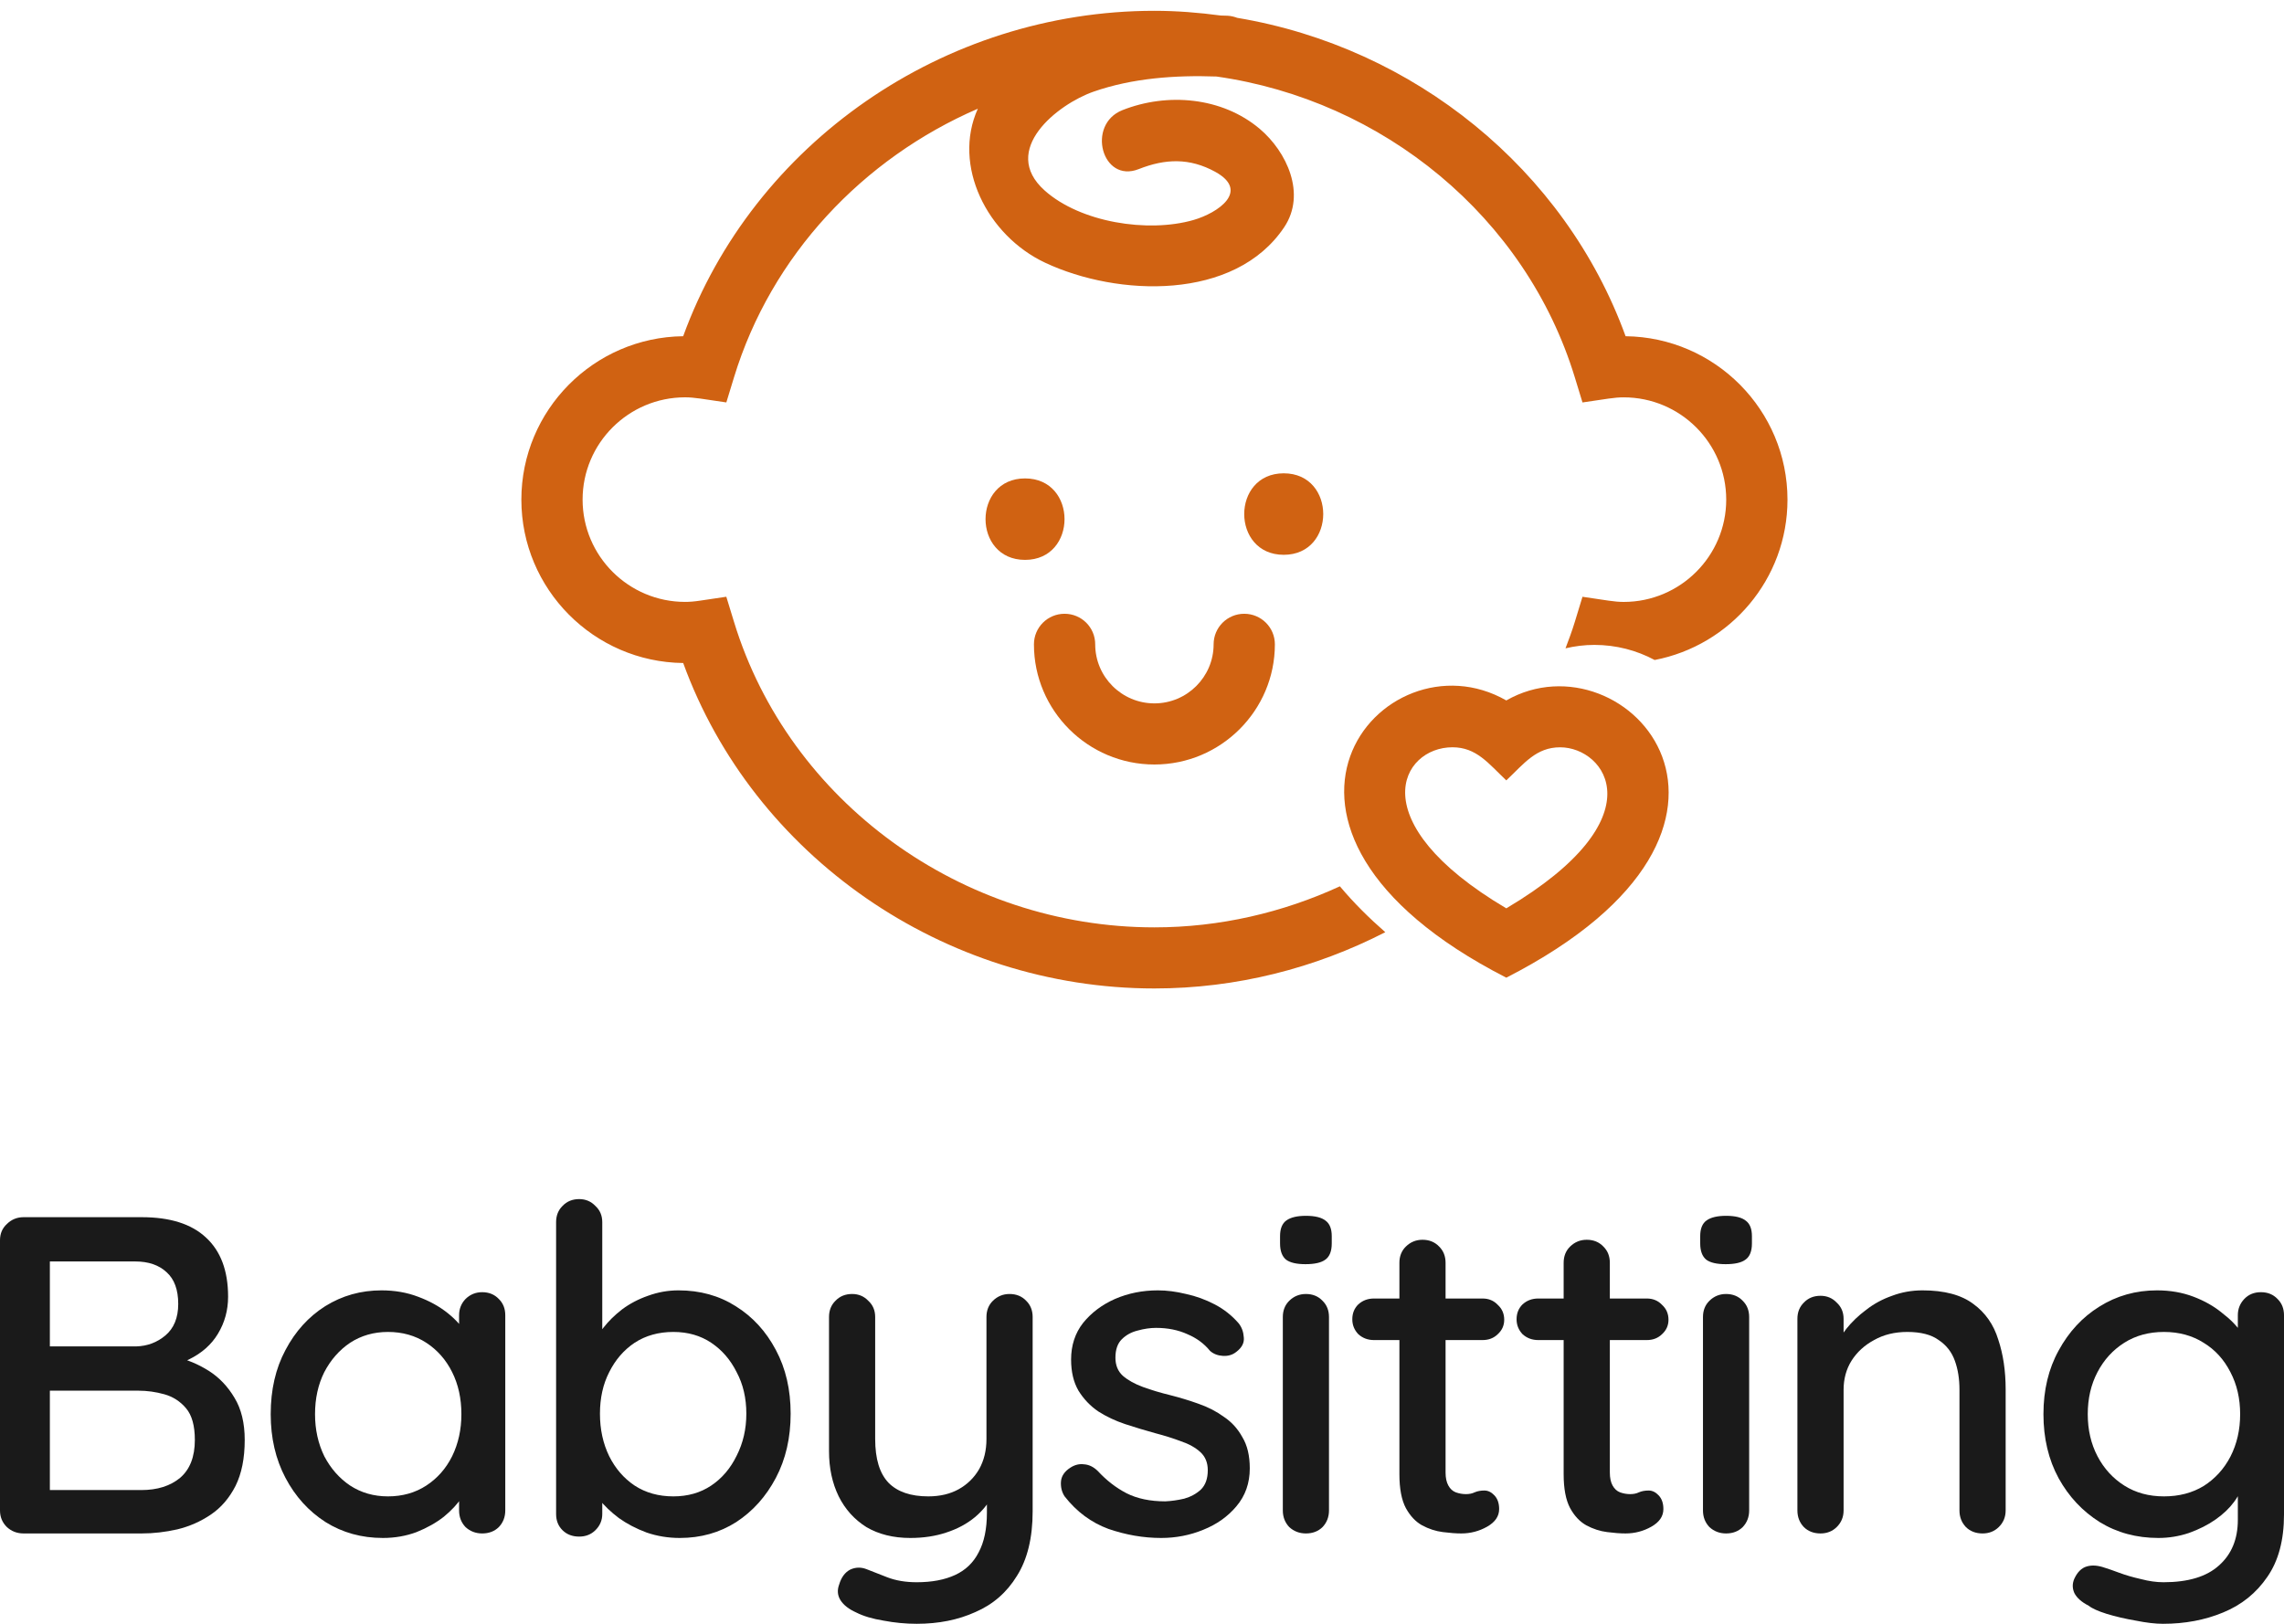
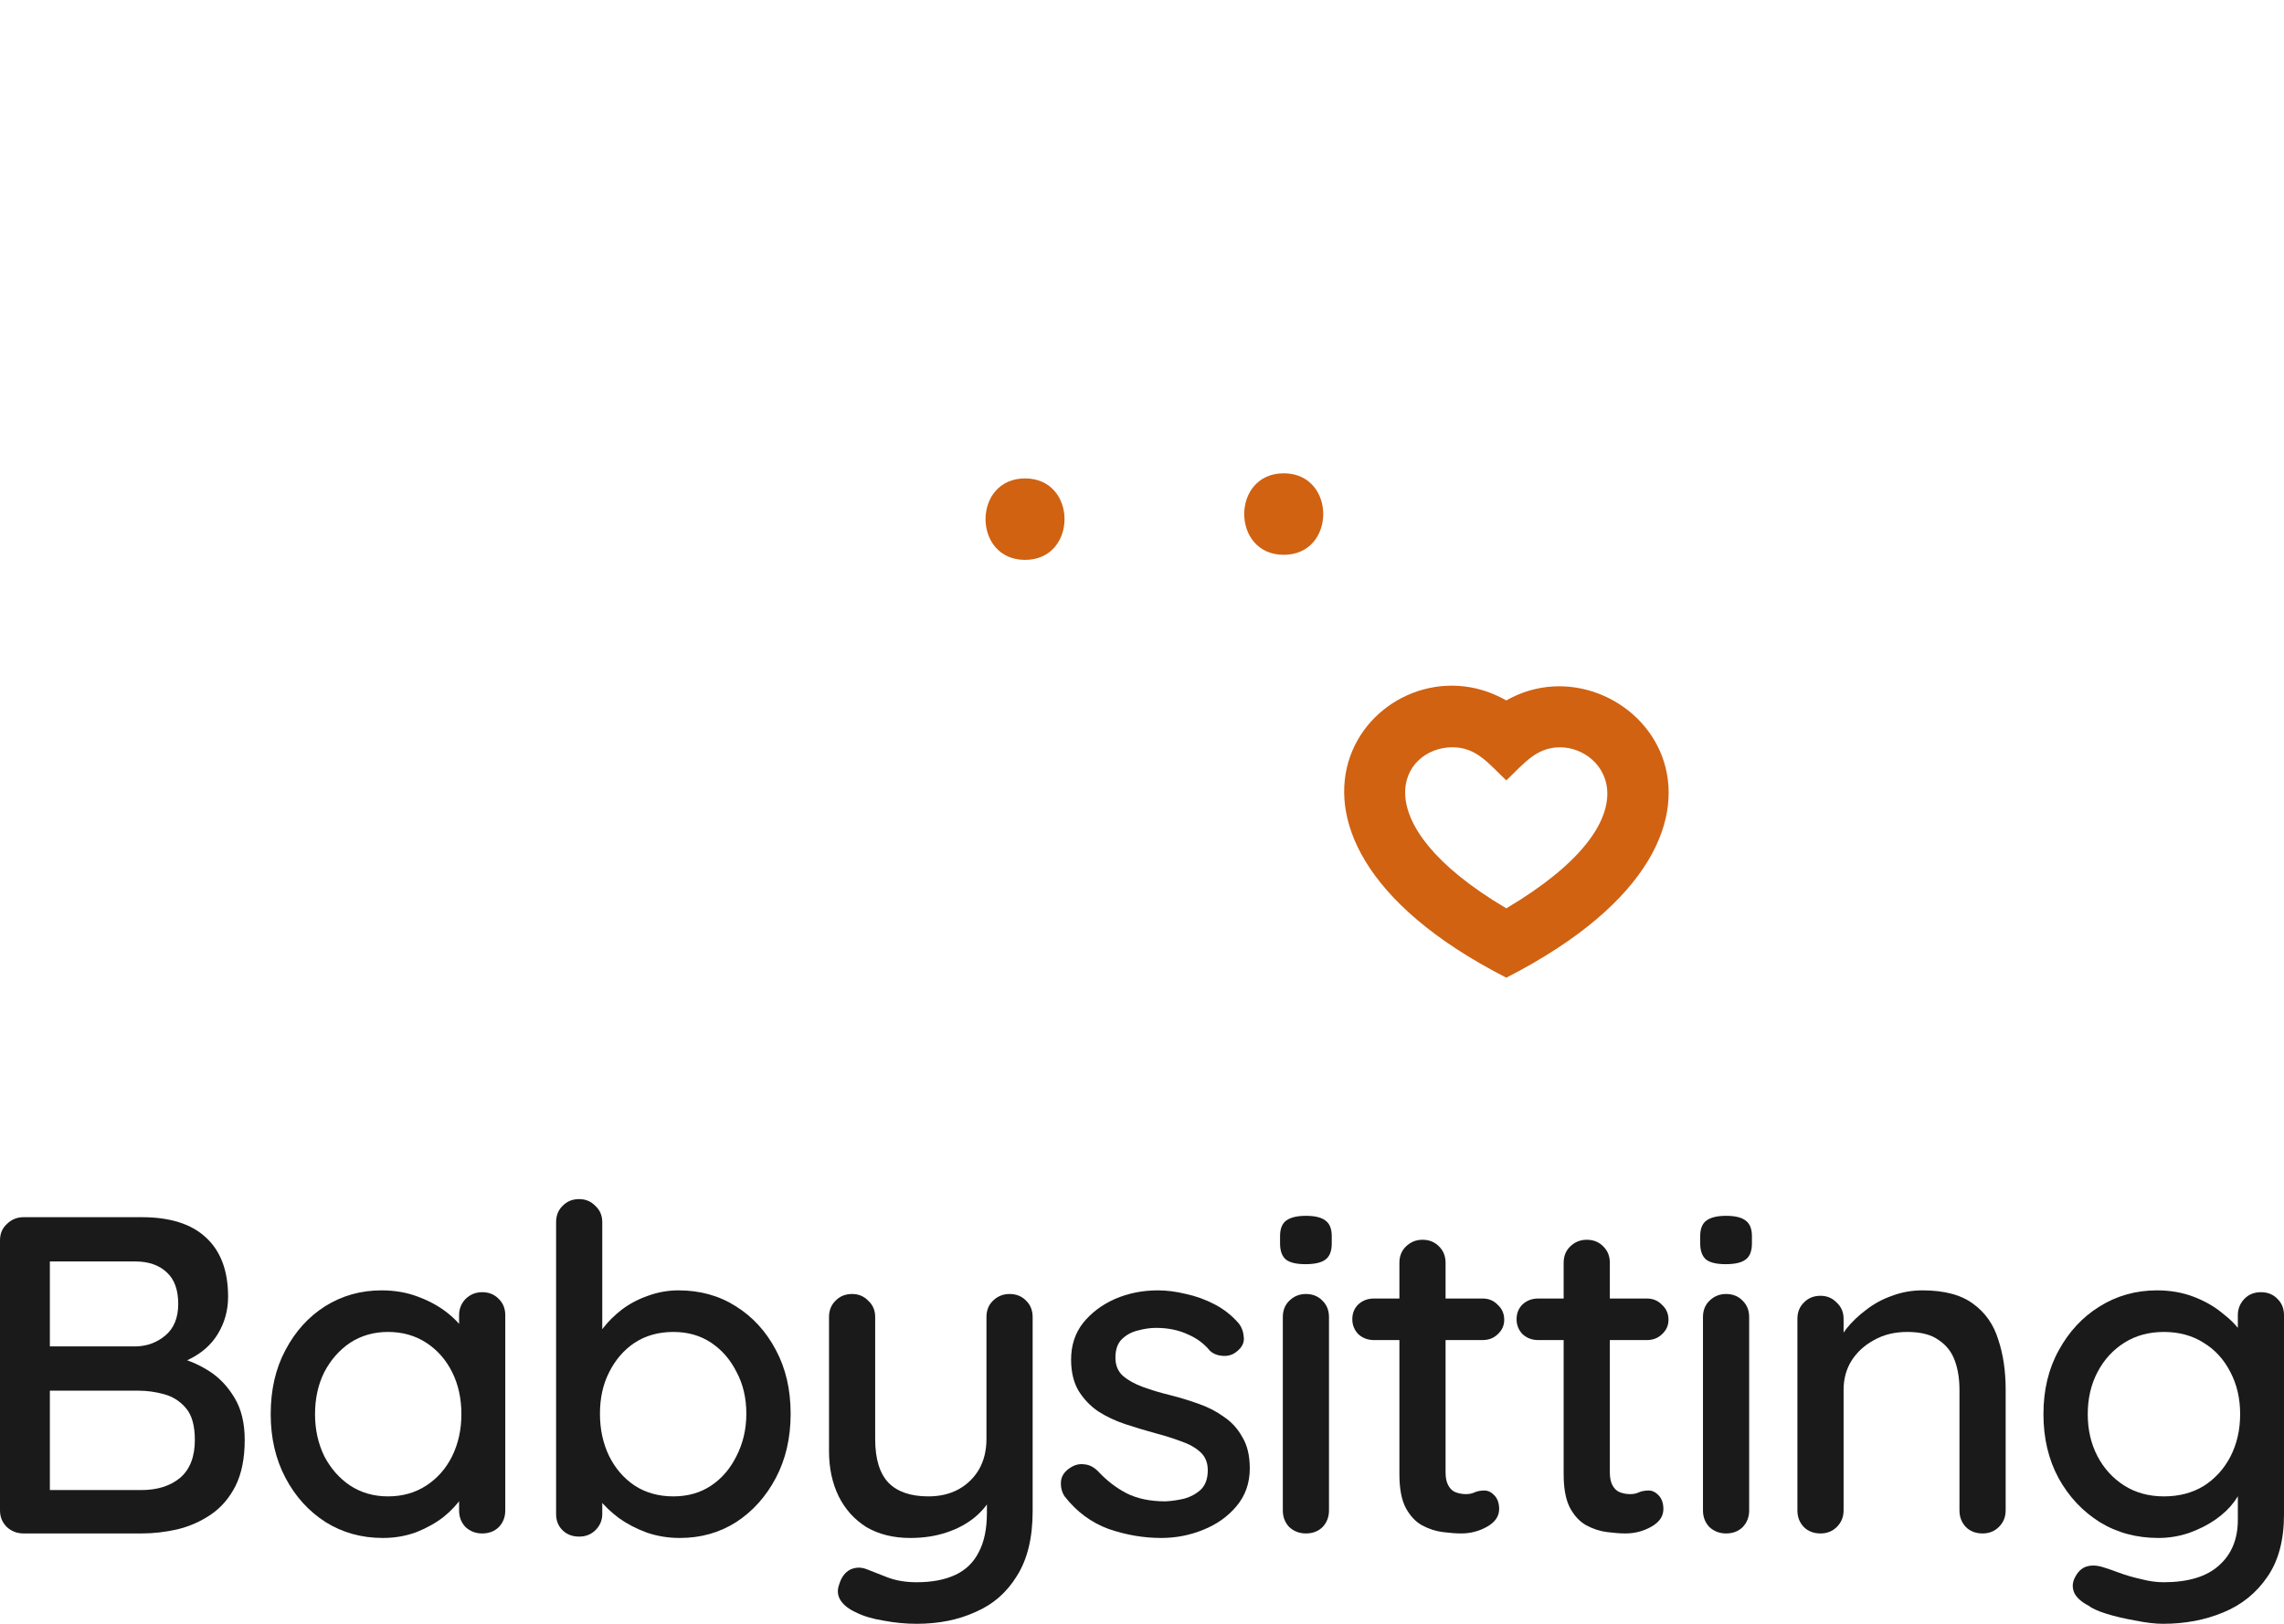
<svg xmlns="http://www.w3.org/2000/svg" width="90" height="64" viewBox="0 0 90 64" fill="none">
  <path d="M5.586 47.974C6.701 47.974 7.544 48.241 8.115 48.775C8.697 49.309 8.988 50.087 8.988 51.108C8.988 51.642 8.854 52.129 8.588 52.568C8.333 52.995 7.951 53.334 7.441 53.583C6.944 53.832 6.319 53.963 5.567 53.975L5.604 53.316C6.004 53.316 6.435 53.369 6.896 53.476C7.369 53.583 7.811 53.767 8.224 54.028C8.636 54.289 8.976 54.645 9.243 55.097C9.509 55.536 9.643 56.088 9.643 56.753C9.643 57.477 9.522 58.082 9.279 58.569C9.036 59.044 8.715 59.418 8.315 59.691C7.914 59.964 7.472 60.16 6.987 60.278C6.513 60.385 6.046 60.439 5.586 60.439H0.928C0.673 60.439 0.455 60.355 0.273 60.189C0.091 60.011 0 59.792 0 59.531V48.882C0 48.621 0.091 48.407 0.273 48.241C0.455 48.063 0.673 47.974 0.928 47.974H5.586ZM5.331 49.719H1.747L1.965 49.434V53.263L1.765 53.067H5.367C5.804 53.055 6.186 52.912 6.513 52.639C6.853 52.354 7.023 51.939 7.023 51.393C7.023 50.835 6.871 50.419 6.568 50.146C6.265 49.861 5.852 49.719 5.331 49.719ZM5.458 54.812H1.838L1.965 54.687V58.889L1.819 58.729H5.567C6.198 58.729 6.708 58.569 7.096 58.248C7.484 57.916 7.678 57.417 7.678 56.753C7.678 56.195 7.563 55.779 7.332 55.506C7.102 55.233 6.817 55.049 6.477 54.954C6.137 54.859 5.798 54.812 5.458 54.812Z" fill="#1A1A1A" />
  <path d="M19 50.93C19.267 50.93 19.485 51.019 19.655 51.197C19.825 51.363 19.91 51.577 19.91 51.838V59.531C19.91 59.792 19.825 60.011 19.655 60.189C19.485 60.355 19.267 60.439 19 60.439C18.745 60.439 18.527 60.355 18.345 60.189C18.175 60.011 18.09 59.792 18.09 59.531V58.248L18.472 58.302C18.472 58.516 18.381 58.753 18.2 59.014C18.03 59.275 17.793 59.531 17.49 59.78C17.187 60.017 16.829 60.219 16.416 60.385C16.004 60.539 15.561 60.617 15.088 60.617C14.251 60.617 13.499 60.409 12.832 59.993C12.165 59.566 11.637 58.984 11.249 58.248C10.861 57.512 10.667 56.675 10.667 55.738C10.667 54.776 10.861 53.933 11.249 53.209C11.637 52.473 12.159 51.897 12.814 51.482C13.481 51.066 14.221 50.858 15.034 50.858C15.555 50.858 16.034 50.942 16.471 51.108C16.92 51.274 17.308 51.488 17.635 51.749C17.963 52.01 18.212 52.289 18.381 52.586C18.563 52.871 18.654 53.144 18.654 53.405L18.09 53.458V51.838C18.09 51.589 18.175 51.375 18.345 51.197C18.527 51.019 18.745 50.93 19 50.93ZM15.288 58.978C15.858 58.978 16.362 58.836 16.799 58.551C17.235 58.266 17.575 57.88 17.817 57.394C18.06 56.895 18.181 56.343 18.181 55.738C18.181 55.12 18.06 54.568 17.817 54.082C17.575 53.595 17.235 53.209 16.799 52.924C16.362 52.639 15.858 52.497 15.288 52.497C14.73 52.497 14.233 52.639 13.796 52.924C13.372 53.209 13.032 53.595 12.778 54.082C12.535 54.568 12.414 55.12 12.414 55.738C12.414 56.343 12.535 56.895 12.778 57.394C13.032 57.88 13.372 58.266 13.796 58.551C14.233 58.836 14.73 58.978 15.288 58.978Z" fill="#1A1A1A" />
  <path d="M26.734 50.858C27.583 50.858 28.335 51.066 28.99 51.482C29.657 51.897 30.185 52.473 30.573 53.209C30.961 53.933 31.155 54.77 31.155 55.72C31.155 56.669 30.961 57.512 30.573 58.248C30.185 58.984 29.663 59.566 29.008 59.993C28.353 60.409 27.613 60.617 26.789 60.617C26.328 60.617 25.891 60.545 25.479 60.403C25.066 60.249 24.703 60.059 24.387 59.833C24.072 59.596 23.811 59.346 23.605 59.085C23.411 58.824 23.289 58.581 23.241 58.355L23.732 58.124V59.673C23.732 59.922 23.641 60.136 23.459 60.314C23.289 60.48 23.077 60.563 22.822 60.563C22.556 60.563 22.337 60.48 22.168 60.314C21.998 60.148 21.913 59.934 21.913 59.673V48.17C21.913 47.908 21.998 47.695 22.168 47.529C22.337 47.351 22.556 47.261 22.822 47.261C23.077 47.261 23.289 47.351 23.459 47.529C23.641 47.695 23.732 47.908 23.732 48.17V53.173L23.441 53.013C23.477 52.788 23.593 52.556 23.787 52.319C23.981 52.069 24.223 51.832 24.515 51.606C24.818 51.381 25.157 51.203 25.533 51.072C25.922 50.93 26.322 50.858 26.734 50.858ZM26.534 52.497C25.952 52.497 25.442 52.639 25.006 52.924C24.581 53.209 24.248 53.595 24.005 54.082C23.762 54.556 23.641 55.102 23.641 55.72C23.641 56.337 23.762 56.895 24.005 57.394C24.248 57.88 24.581 58.266 25.006 58.551C25.442 58.836 25.952 58.978 26.534 58.978C27.104 58.978 27.601 58.836 28.026 58.551C28.451 58.266 28.784 57.874 29.027 57.376C29.281 56.877 29.409 56.325 29.409 55.72C29.409 55.102 29.281 54.556 29.027 54.082C28.784 53.595 28.451 53.209 28.026 52.924C27.601 52.639 27.104 52.497 26.534 52.497Z" fill="#1A1A1A" />
  <path d="M39.781 51.001C40.048 51.001 40.266 51.09 40.436 51.268C40.606 51.434 40.691 51.648 40.691 51.909V59.566C40.691 60.611 40.484 61.459 40.072 62.112C39.672 62.765 39.126 63.24 38.435 63.537C37.755 63.846 36.985 64 36.124 64C35.687 64 35.251 63.958 34.814 63.875C34.377 63.804 34.02 63.697 33.741 63.555C33.45 63.424 33.243 63.264 33.122 63.074C33.001 62.884 32.983 62.676 33.067 62.451C33.152 62.166 33.298 61.97 33.504 61.863C33.71 61.768 33.922 61.762 34.141 61.845C34.347 61.928 34.62 62.035 34.96 62.166C35.299 62.297 35.687 62.362 36.124 62.362C36.718 62.362 37.222 62.267 37.634 62.077C38.047 61.887 38.356 61.59 38.562 61.187C38.78 60.783 38.889 60.261 38.889 59.62V58.391L39.181 58.818C38.986 59.21 38.732 59.536 38.416 59.798C38.101 60.059 37.725 60.261 37.288 60.403C36.864 60.545 36.391 60.617 35.869 60.617C35.202 60.617 34.626 60.474 34.141 60.189C33.668 59.892 33.304 59.489 33.049 58.978C32.794 58.456 32.667 57.863 32.667 57.198V51.909C32.667 51.648 32.752 51.434 32.922 51.268C33.092 51.09 33.31 51.001 33.577 51.001C33.832 51.001 34.044 51.09 34.214 51.268C34.396 51.434 34.486 51.648 34.486 51.909V56.717C34.486 57.501 34.662 58.076 35.014 58.444C35.366 58.8 35.888 58.978 36.579 58.978C37.04 58.978 37.44 58.883 37.78 58.694C38.119 58.504 38.386 58.242 38.58 57.91C38.774 57.566 38.871 57.168 38.871 56.717V51.909C38.871 51.648 38.956 51.434 39.126 51.268C39.308 51.09 39.526 51.001 39.781 51.001Z" fill="#1A1A1A" />
  <path d="M41.951 58.978C41.842 58.812 41.794 58.622 41.806 58.409C41.818 58.183 41.945 57.993 42.188 57.839C42.358 57.732 42.534 57.69 42.715 57.714C42.91 57.726 43.092 57.815 43.261 57.981C43.601 58.349 43.977 58.64 44.389 58.854C44.814 59.068 45.323 59.174 45.918 59.174C46.16 59.163 46.409 59.127 46.664 59.068C46.918 58.996 47.137 58.878 47.319 58.711C47.501 58.533 47.592 58.278 47.592 57.946C47.592 57.649 47.495 57.411 47.3 57.233C47.106 57.055 46.852 56.913 46.536 56.806C46.221 56.687 45.881 56.581 45.517 56.486C45.129 56.379 44.735 56.26 44.335 56.129C43.947 55.999 43.595 55.833 43.279 55.631C42.964 55.417 42.703 55.144 42.497 54.812C42.303 54.479 42.206 54.07 42.206 53.583C42.206 53.025 42.364 52.544 42.679 52.141C43.007 51.737 43.425 51.422 43.934 51.197C44.456 50.971 45.02 50.858 45.627 50.858C45.978 50.858 46.348 50.906 46.736 51.001C47.124 51.084 47.501 51.221 47.864 51.41C48.228 51.6 48.544 51.85 48.81 52.158C48.932 52.313 48.998 52.497 49.011 52.71C49.035 52.924 48.938 53.114 48.719 53.28C48.574 53.399 48.398 53.452 48.192 53.441C47.986 53.429 47.816 53.363 47.682 53.245C47.452 52.96 47.155 52.74 46.791 52.586C46.427 52.42 46.015 52.337 45.554 52.337C45.323 52.337 45.081 52.372 44.826 52.443C44.583 52.503 44.377 52.615 44.207 52.782C44.038 52.948 43.953 53.191 43.953 53.512C43.953 53.809 44.05 54.046 44.244 54.224C44.45 54.402 44.717 54.55 45.044 54.669C45.372 54.788 45.73 54.895 46.118 54.99C46.494 55.085 46.864 55.197 47.228 55.328C47.604 55.459 47.937 55.631 48.228 55.844C48.532 56.046 48.774 56.313 48.956 56.646C49.15 56.966 49.247 57.376 49.247 57.874C49.247 58.456 49.071 58.955 48.719 59.37C48.38 59.774 47.943 60.083 47.41 60.296C46.888 60.51 46.336 60.617 45.754 60.617C45.062 60.617 44.371 60.498 43.68 60.261C43.001 60.011 42.424 59.584 41.951 58.978Z" fill="#1A1A1A" />
  <path d="M52.368 59.531C52.368 59.792 52.283 60.011 52.113 60.189C51.944 60.355 51.725 60.439 51.459 60.439C51.204 60.439 50.985 60.355 50.803 60.189C50.634 60.011 50.549 59.792 50.549 59.531V51.909C50.549 51.648 50.634 51.434 50.803 51.268C50.985 51.09 51.204 51.001 51.459 51.001C51.725 51.001 51.944 51.09 52.113 51.268C52.283 51.434 52.368 51.648 52.368 51.909V59.531ZM51.44 49.826C51.089 49.826 50.834 49.766 50.676 49.648C50.518 49.517 50.44 49.303 50.44 49.007V48.722C50.44 48.425 50.525 48.217 50.694 48.099C50.864 47.98 51.119 47.92 51.459 47.92C51.822 47.92 52.083 47.986 52.241 48.116C52.398 48.235 52.477 48.437 52.477 48.722V49.007C52.477 49.315 52.392 49.529 52.223 49.648C52.065 49.766 51.804 49.826 51.44 49.826Z" fill="#1A1A1A" />
  <path d="M54.142 51.179H58.418C58.661 51.179 58.861 51.262 59.018 51.428C59.188 51.583 59.273 51.779 59.273 52.016C59.273 52.242 59.188 52.431 59.018 52.586C58.861 52.74 58.661 52.817 58.418 52.817H54.142C53.9 52.817 53.694 52.74 53.524 52.586C53.366 52.42 53.287 52.224 53.287 51.998C53.287 51.761 53.366 51.565 53.524 51.41C53.694 51.256 53.9 51.179 54.142 51.179ZM56.053 48.864C56.32 48.864 56.538 48.953 56.708 49.131C56.877 49.297 56.962 49.511 56.962 49.772V58.035C56.962 58.248 56.999 58.42 57.072 58.551C57.144 58.682 57.241 58.771 57.363 58.818C57.496 58.866 57.63 58.889 57.763 58.889C57.896 58.889 58.012 58.866 58.109 58.818C58.218 58.771 58.345 58.747 58.491 58.747C58.636 58.747 58.77 58.812 58.891 58.943C59.012 59.073 59.073 59.252 59.073 59.477C59.073 59.762 58.915 59.993 58.6 60.172C58.285 60.35 57.945 60.439 57.581 60.439C57.375 60.439 57.132 60.421 56.853 60.385C56.574 60.35 56.301 60.261 56.035 60.118C55.78 59.976 55.568 59.75 55.398 59.441C55.228 59.121 55.143 58.676 55.143 58.106V49.772C55.143 49.511 55.228 49.297 55.398 49.131C55.58 48.953 55.798 48.864 56.053 48.864Z" fill="#1A1A1A" />
  <path d="M60.615 51.179H64.89C65.133 51.179 65.333 51.262 65.491 51.428C65.661 51.583 65.746 51.779 65.746 52.016C65.746 52.242 65.661 52.431 65.491 52.586C65.333 52.74 65.133 52.817 64.89 52.817H60.615C60.372 52.817 60.166 52.74 59.996 52.586C59.839 52.42 59.76 52.224 59.76 51.998C59.76 51.761 59.839 51.565 59.996 51.41C60.166 51.256 60.372 51.179 60.615 51.179ZM62.525 48.864C62.792 48.864 63.01 48.953 63.18 49.131C63.35 49.297 63.435 49.511 63.435 49.772V58.035C63.435 58.248 63.471 58.42 63.544 58.551C63.617 58.682 63.714 58.771 63.835 58.818C63.968 58.866 64.102 58.889 64.235 58.889C64.369 58.889 64.484 58.866 64.581 58.818C64.69 58.771 64.818 58.747 64.963 58.747C65.109 58.747 65.242 58.812 65.363 58.943C65.485 59.073 65.545 59.252 65.545 59.477C65.545 59.762 65.388 59.993 65.072 60.172C64.757 60.35 64.417 60.439 64.053 60.439C63.847 60.439 63.605 60.421 63.326 60.385C63.047 60.35 62.774 60.261 62.507 60.118C62.252 59.976 62.04 59.75 61.87 59.441C61.7 59.121 61.615 58.676 61.615 58.106V49.772C61.615 49.511 61.7 49.297 61.87 49.131C62.052 48.953 62.27 48.864 62.525 48.864Z" fill="#1A1A1A" />
  <path d="M68.925 59.531C68.925 59.792 68.84 60.011 68.67 60.189C68.5 60.355 68.282 60.439 68.015 60.439C67.76 60.439 67.542 60.355 67.36 60.189C67.19 60.011 67.105 59.792 67.105 59.531V51.909C67.105 51.648 67.19 51.434 67.36 51.268C67.542 51.09 67.76 51.001 68.015 51.001C68.282 51.001 68.5 51.09 68.67 51.268C68.84 51.434 68.925 51.648 68.925 51.909V59.531ZM67.997 49.826C67.645 49.826 67.39 49.766 67.233 49.648C67.075 49.517 66.996 49.303 66.996 49.007V48.722C66.996 48.425 67.081 48.217 67.251 48.099C67.421 47.98 67.675 47.92 68.015 47.92C68.379 47.92 68.64 47.986 68.797 48.116C68.955 48.235 69.034 48.437 69.034 48.722V49.007C69.034 49.315 68.949 49.529 68.779 49.648C68.621 49.766 68.361 49.826 67.997 49.826Z" fill="#1A1A1A" />
  <path d="M75.757 50.858C76.618 50.858 77.285 51.037 77.758 51.393C78.231 51.737 78.559 52.206 78.741 52.8C78.935 53.381 79.032 54.034 79.032 54.758V59.531C79.032 59.792 78.941 60.011 78.759 60.189C78.589 60.355 78.377 60.439 78.122 60.439C77.855 60.439 77.637 60.355 77.467 60.189C77.297 60.011 77.212 59.792 77.212 59.531V54.776C77.212 54.349 77.152 53.969 77.031 53.636C76.909 53.292 76.697 53.019 76.394 52.817C76.103 52.604 75.69 52.497 75.156 52.497C74.659 52.497 74.222 52.604 73.847 52.817C73.471 53.019 73.173 53.292 72.955 53.636C72.749 53.969 72.646 54.349 72.646 54.776V59.531C72.646 59.792 72.555 60.011 72.373 60.189C72.203 60.355 71.991 60.439 71.736 60.439C71.469 60.439 71.251 60.355 71.081 60.189C70.911 60.011 70.826 59.792 70.826 59.531V51.98C70.826 51.719 70.911 51.505 71.081 51.339C71.251 51.161 71.469 51.072 71.736 51.072C71.991 51.072 72.203 51.161 72.373 51.339C72.555 51.505 72.646 51.719 72.646 51.98V52.977L72.318 53.156C72.403 52.894 72.549 52.633 72.755 52.372C72.973 52.099 73.234 51.85 73.537 51.624C73.841 51.387 74.18 51.203 74.556 51.072C74.932 50.93 75.332 50.858 75.757 50.858Z" fill="#1A1A1A" />
  <path d="M84.997 50.858C85.518 50.858 85.997 50.942 86.434 51.108C86.871 51.274 87.247 51.488 87.562 51.749C87.889 51.998 88.144 52.259 88.326 52.532C88.508 52.805 88.599 53.043 88.599 53.245L88.181 53.263V51.838C88.181 51.589 88.266 51.375 88.435 51.197C88.605 51.019 88.823 50.93 89.09 50.93C89.357 50.93 89.576 51.019 89.745 51.197C89.915 51.363 90 51.577 90 51.838V59.691C90 60.7 89.782 61.519 89.345 62.148C88.908 62.789 88.326 63.258 87.598 63.555C86.883 63.852 86.094 64 85.233 64C84.93 64 84.572 63.958 84.16 63.875C83.747 63.804 83.365 63.715 83.013 63.608C82.674 63.501 82.437 63.395 82.304 63.288C82.025 63.145 81.837 62.979 81.74 62.789C81.655 62.599 81.655 62.409 81.74 62.219C81.861 61.958 82.025 61.798 82.231 61.739C82.437 61.679 82.674 61.697 82.941 61.792C83.062 61.828 83.25 61.893 83.505 61.988C83.759 62.083 84.044 62.166 84.36 62.237C84.675 62.32 84.972 62.362 85.251 62.362C86.222 62.362 86.95 62.142 87.435 61.703C87.932 61.264 88.181 60.664 88.181 59.904V58.302L88.381 58.426C88.344 58.676 88.229 58.931 88.035 59.192C87.853 59.441 87.611 59.673 87.307 59.887C87.004 60.1 86.652 60.278 86.252 60.421C85.864 60.551 85.464 60.617 85.051 60.617C84.19 60.617 83.42 60.409 82.741 59.993C82.061 59.566 81.522 58.99 81.121 58.266C80.721 57.53 80.521 56.687 80.521 55.738C80.521 54.788 80.721 53.951 81.121 53.227C81.522 52.491 82.055 51.915 82.722 51.5C83.402 51.072 84.16 50.858 84.997 50.858ZM85.269 52.497C84.675 52.497 84.154 52.639 83.705 52.924C83.256 53.209 82.904 53.595 82.65 54.082C82.395 54.568 82.267 55.12 82.267 55.738C82.267 56.355 82.395 56.907 82.65 57.394C82.904 57.88 83.256 58.266 83.705 58.551C84.154 58.836 84.675 58.978 85.269 58.978C85.864 58.978 86.385 58.842 86.834 58.569C87.283 58.284 87.635 57.898 87.889 57.411C88.144 56.913 88.272 56.355 88.272 55.738C88.272 55.12 88.144 54.568 87.889 54.082C87.635 53.583 87.283 53.197 86.834 52.924C86.385 52.639 85.864 52.497 85.269 52.497Z" fill="#1A1A1A" />
  <g clip-path="url(#clip0_182_569)">
-     <path d="M64.056 13.252C61.663 6.665 55.707 1.865 48.752 0.703C48.637 0.66 48.513 0.628 48.372 0.62C48.285 0.615 48.191 0.616 48.104 0.612C47.242 0.497 46.373 0.426 45.488 0.426C37.178 0.426 29.681 5.655 26.92 13.252C23.397 13.293 20.544 16.166 20.544 19.693C20.544 23.218 23.397 26.091 26.921 26.132C29.682 33.729 37.178 38.959 45.489 38.959C48.724 38.959 51.831 38.157 54.587 36.741C53.955 36.189 53.342 35.584 52.798 34.933C50.55 35.967 48.067 36.551 45.488 36.551C37.9 36.551 31.089 31.6 28.924 24.513L28.62 23.52L27.592 23.673C27.361 23.708 27.171 23.723 26.997 23.723C24.769 23.723 22.957 21.915 22.957 19.691C22.957 17.469 24.769 15.66 26.997 15.66C27.171 15.66 27.361 15.676 27.594 15.709L28.621 15.861L28.924 14.869C30.392 10.064 33.998 6.248 38.531 4.285C37.519 6.522 38.893 9.278 41.184 10.355C44.039 11.695 48.657 11.869 50.604 8.954C51.482 7.64 50.703 5.979 49.641 5.08C48.153 3.821 45.995 3.642 44.229 4.341C42.799 4.907 43.422 7.238 44.871 6.665C45.921 6.25 46.876 6.219 47.883 6.77C49.265 7.529 47.992 8.394 47.026 8.672C45.226 9.188 42.57 8.767 41.162 7.506C39.386 5.914 41.674 4.108 43.09 3.613C44.626 3.077 46.313 2.958 47.937 3.016C54.505 3.949 60.125 8.556 62.054 14.87L62.357 15.862L63.385 15.71C63.616 15.676 63.807 15.661 63.981 15.661C66.209 15.661 68.021 17.469 68.021 19.693C68.021 21.915 66.209 23.724 63.981 23.724C63.807 23.724 63.616 23.708 63.387 23.674L62.357 23.521L62.054 24.514C61.946 24.866 61.818 25.212 61.688 25.553C62.054 25.467 62.434 25.418 62.826 25.418C63.685 25.418 64.493 25.634 65.201 26.013C68.176 25.441 70.435 22.828 70.435 19.693C70.434 16.166 67.58 13.293 64.056 13.252Z" fill="#D06212" />
    <path d="M40.391 18.856C38.316 18.856 38.316 22.067 40.391 22.067C42.466 22.067 42.467 18.856 40.391 18.856Z" fill="#D06212" />
    <path d="M50.585 18.655C48.509 18.655 48.509 21.867 50.585 21.867C52.66 21.867 52.661 18.655 50.585 18.655Z" fill="#D06212" />
-     <path d="M45.488 30.132C48.105 30.132 50.236 28.006 50.236 25.395C50.236 24.728 49.694 24.191 49.028 24.191C48.362 24.191 47.822 24.729 47.822 25.395C47.822 26.679 46.775 27.723 45.489 27.723C44.203 27.723 43.156 26.679 43.156 25.395C43.156 24.728 42.616 24.191 41.949 24.191C41.282 24.191 40.742 24.729 40.742 25.395C40.741 28.006 42.871 30.132 45.488 30.132Z" fill="#D06212" />
    <path d="M59.355 27.607C54.488 24.82 47.816 32.629 59.355 38.534C71.016 32.566 64.074 24.908 59.355 27.607ZM59.355 35.801C53.591 32.39 55.206 29.453 57.233 29.453C58.181 29.453 58.649 30.09 59.355 30.758C60.06 30.092 60.529 29.454 61.478 29.454C63.263 29.454 65.356 32.24 59.355 35.801Z" fill="#D06212" />
  </g>
  <defs>
    <clipPath id="clip0_182_569">
      <rect width="49.891" height="39.385" fill="white" transform="translate(20.544)" />
    </clipPath>
  </defs>
</svg>